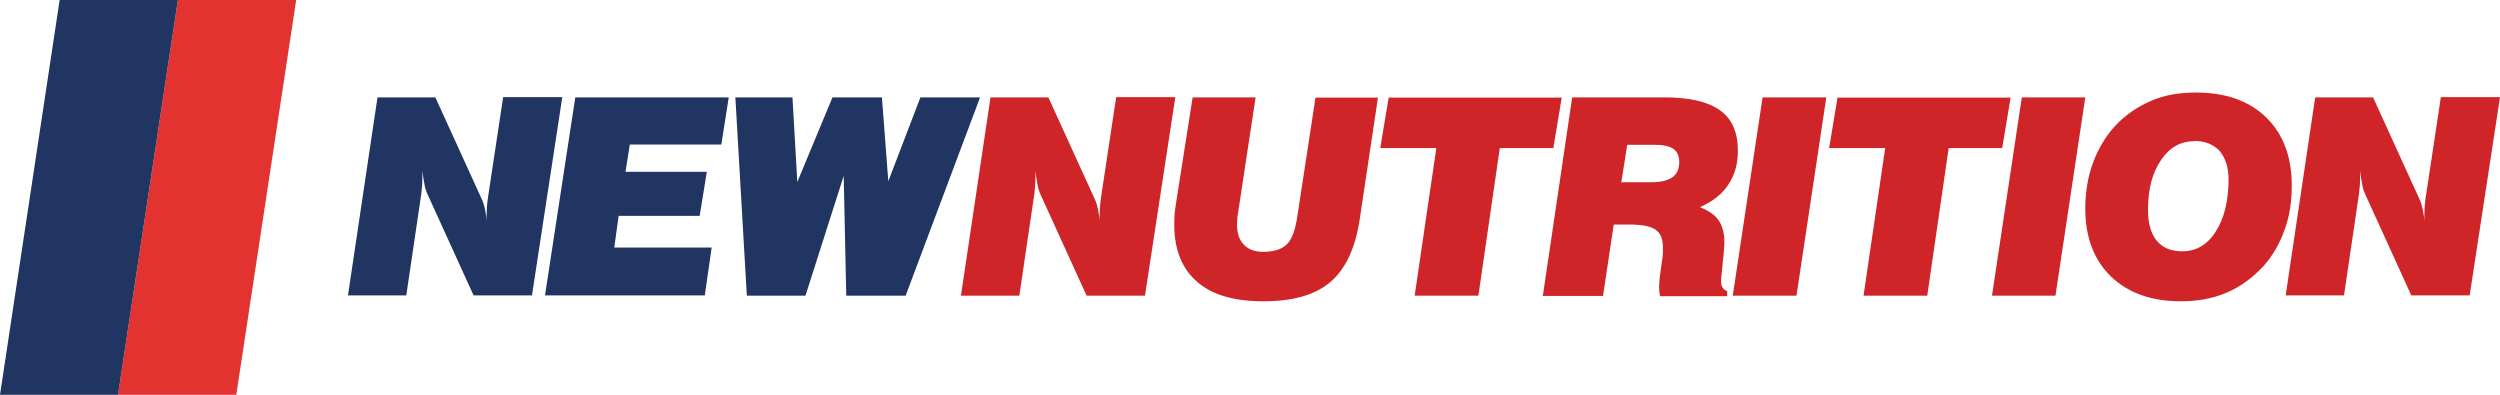
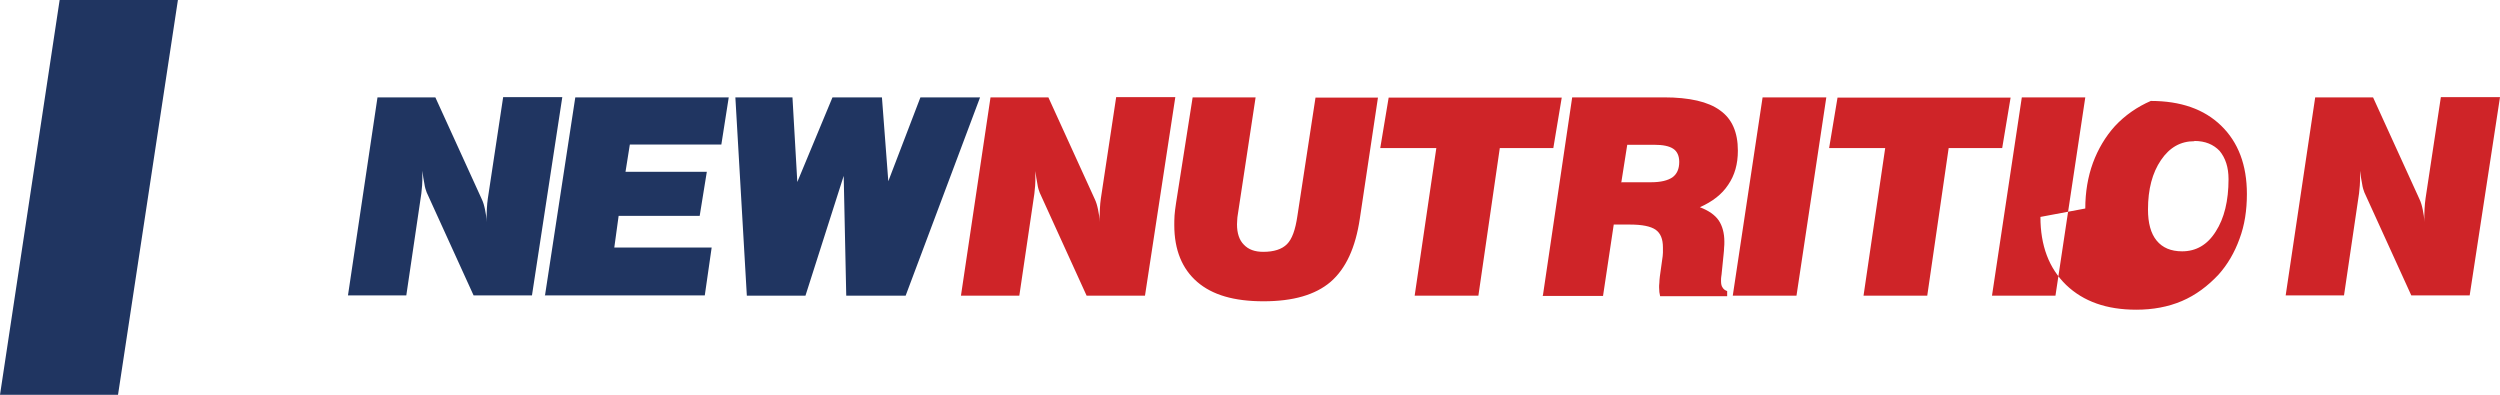
<svg xmlns="http://www.w3.org/2000/svg" id="Layer_1" data-name="Layer 1" viewBox="0 0 98.08 15.49">
  <defs>
    <style>
      .cls-1 {
        fill: #203561;
      }

      .cls-1, .cls-2, .cls-3 {
        fill-rule: evenodd;
      }

      .cls-2 {
        fill: #e23331;
      }

      .cls-3 {
        fill: #cf2428;
      }
    </style>
  </defs>
  <path class="cls-1" d="m13.65,11.6l1.16-7.78h2.27l1.81,3.97c.07.14.11.29.14.44s.06.31.06.48c0-.18,0-.34.01-.51.01-.16.02-.3.04-.42l.6-3.97h2.32l-1.19,7.78h-2.29l-1.84-4.04c-.03-.08-.07-.19-.09-.34-.03-.16-.06-.32-.08-.51v.21c0,.13,0,.25-.01.37s-.02.21-.03.31l-.59,4h-2.29v.02h0Zm7.73,0l1.19-7.78h6.02l-.29,1.85h-3.59l-.17,1.07h3.19l-.28,1.73h-3.18l-.17,1.24h3.82l-.27,1.88h-6.28Zm7.92,0l-.45-7.78h2.24l.19,3.32,1.38-3.32h1.94l.25,3.29,1.26-3.29h2.34l-2.92,7.78h-2.33l-.1-4.7-1.5,4.7h-2.3Z" />
-   <path class="cls-3" d="m37.7,11.6l1.16-7.78h2.27l1.81,3.97c.07.14.11.29.14.44s.06.31.06.48c0-.18,0-.34.01-.51.01-.16.02-.3.04-.42l.6-3.97h2.32l-1.19,7.79h-2.29l-1.84-4.04c-.03-.08-.07-.19-.09-.34-.03-.16-.06-.32-.08-.51v.21c0,.13,0,.25-.01.37s-.02.21-.03.31l-.59,4h-2.29Zm9.09-7.78h2.47l-.7,4.61c-.01.07-.02.12-.02.18s-.01.12-.01.19c0,.35.09.62.27.8.18.19.43.28.76.28.42,0,.73-.1.93-.3.2-.2.33-.56.41-1.11l.71-4.64h2.45l-.71,4.74c-.17,1.15-.55,1.97-1.15,2.49-.6.51-1.47.76-2.63.76s-2.01-.25-2.6-.76-.9-1.25-.9-2.23c0-.11,0-.23.01-.38.01-.13.03-.3.06-.49l.65-4.14h0Zm8.71,7.78l.85-5.79h-2.2l.33-1.98h6.79l-.33,1.98h-2.1l-.84,5.79h-2.49Zm5.03,0l1.15-7.78h3.6c1,0,1.74.17,2.2.51.47.33.7.86.7,1.58,0,.52-.12.96-.38,1.34-.25.38-.62.66-1.11.88.34.13.59.3.74.52.14.21.22.49.22.83,0,.08,0,.16-.01.23,0,.08-.01.17-.02.27l-.08.79c-.01.08-.02.13-.02.17v.1c0,.1.02.19.06.24.04.07.1.11.18.14v.2h-2.63s-.02-.1-.03-.16c0-.06-.01-.12-.01-.19,0-.04,0-.1.01-.18,0-.07.01-.16.02-.25l.11-.79s.01-.09.01-.14v-.2c0-.33-.09-.56-.29-.7-.19-.13-.52-.2-1-.2h-.64l-.42,2.8h-2.37v-.02Zm3.06-4.45h1.19c.38,0,.65-.07.83-.19.18-.13.27-.33.27-.61,0-.23-.08-.41-.23-.51-.16-.11-.41-.16-.76-.16h-1.05l-.23,1.46h0Zm4.39,4.45l1.17-7.78h2.5l-1.17,7.78h-2.5Zm5.13,0l.85-5.79h-2.2l.33-1.98h6.79l-.33,1.98h-2.1l-.84,5.79h-2.49Zm5.04,0l1.17-7.78h2.49l-1.17,7.78h-2.49Zm7.94-6.06c-.54,0-.97.24-1.31.74s-.51,1.14-.51,1.94c0,.53.11.94.34,1.22s.56.42,1,.42c.54,0,.99-.25,1.32-.78.33-.51.5-1.2.5-2.05,0-.47-.12-.83-.35-1.11-.24-.25-.56-.39-.99-.39h0Zm-4.28,2.64c0-.64.1-1.24.3-1.79.2-.54.49-1.03.86-1.44.4-.43.88-.76,1.41-.99s1.12-.33,1.76-.33c1.17,0,2.09.32,2.76.97s1.01,1.54,1.01,2.68c0,.64-.09,1.23-.29,1.76-.19.53-.47,1.01-.82,1.4-.42.45-.9.81-1.44,1.04s-1.14.34-1.79.34c-1.16,0-2.07-.32-2.75-.97-.68-.66-1.01-1.55-1.01-2.67h0Zm7.86,3.42l1.16-7.78h2.27l1.81,3.97c.07.14.11.29.14.44s.06.31.06.48c0-.18,0-.34.01-.51.01-.16.02-.3.04-.42l.6-3.97h2.32l-1.19,7.78h-2.29l-1.84-4.04c-.03-.08-.07-.19-.09-.34-.03-.16-.06-.32-.08-.51v.21c0,.13,0,.25-.01.37s-.02.21-.03.31l-.59,4h-2.29v.02h0Z" />
+   <path class="cls-3" d="m37.7,11.6l1.16-7.78h2.27l1.81,3.97c.07.14.11.29.14.44s.06.31.06.48c0-.18,0-.34.01-.51.01-.16.02-.3.04-.42l.6-3.97h2.32l-1.19,7.79h-2.29l-1.84-4.04c-.03-.08-.07-.19-.09-.34-.03-.16-.06-.32-.08-.51v.21c0,.13,0,.25-.01.37s-.02.21-.03.31l-.59,4h-2.29Zm9.09-7.78h2.47l-.7,4.61c-.01.07-.02.12-.02.18s-.01.12-.01.19c0,.35.09.62.27.8.18.19.43.28.76.28.42,0,.73-.1.93-.3.2-.2.33-.56.41-1.11l.71-4.64h2.45l-.71,4.74c-.17,1.15-.55,1.97-1.15,2.49-.6.51-1.47.76-2.63.76s-2.01-.25-2.6-.76-.9-1.25-.9-2.23c0-.11,0-.23.01-.38.01-.13.03-.3.06-.49l.65-4.14h0Zm8.71,7.78l.85-5.79h-2.2l.33-1.98h6.79l-.33,1.98h-2.1l-.84,5.79h-2.49Zm5.03,0l1.15-7.78h3.6c1,0,1.74.17,2.2.51.47.33.7.86.7,1.58,0,.52-.12.96-.38,1.34-.25.38-.62.66-1.11.88.34.13.59.3.74.52.14.21.22.49.22.83,0,.08,0,.16-.01.23,0,.08-.01.17-.02.27l-.08.79c-.01.08-.02.13-.02.17v.1c0,.1.02.19.06.24.04.07.1.11.18.14v.2h-2.63s-.02-.1-.03-.16c0-.06-.01-.12-.01-.19,0-.04,0-.1.01-.18,0-.07.01-.16.02-.25l.11-.79s.01-.09.01-.14v-.2c0-.33-.09-.56-.29-.7-.19-.13-.52-.2-1-.2h-.64l-.42,2.8h-2.37v-.02Zm3.06-4.45h1.19c.38,0,.65-.07.83-.19.18-.13.27-.33.27-.61,0-.23-.08-.41-.23-.51-.16-.11-.41-.16-.76-.16h-1.05l-.23,1.46h0Zm4.39,4.45l1.17-7.78h2.5l-1.17,7.78h-2.5Zm5.13,0l.85-5.79h-2.2l.33-1.98h6.79l-.33,1.98h-2.1l-.84,5.79h-2.49Zm5.04,0l1.17-7.78h2.49l-1.17,7.78h-2.49Zm7.94-6.06c-.54,0-.97.24-1.31.74s-.51,1.14-.51,1.94c0,.53.11.94.34,1.22s.56.42,1,.42c.54,0,.99-.25,1.32-.78.33-.51.5-1.2.5-2.05,0-.47-.12-.83-.35-1.11-.24-.25-.56-.39-.99-.39h0Zm-4.28,2.64c0-.64.1-1.24.3-1.79.2-.54.49-1.03.86-1.44.4-.43.88-.76,1.41-.99c1.17,0,2.09.32,2.76.97s1.01,1.54,1.01,2.68c0,.64-.09,1.23-.29,1.76-.19.53-.47,1.01-.82,1.4-.42.45-.9.81-1.44,1.04s-1.14.34-1.79.34c-1.16,0-2.07-.32-2.75-.97-.68-.66-1.01-1.55-1.01-2.67h0Zm7.86,3.42l1.16-7.78h2.27l1.81,3.97c.07.14.11.29.14.44s.06.31.06.48c0-.18,0-.34.01-.51.01-.16.02-.3.04-.42l.6-3.97h2.32l-1.19,7.78h-2.29l-1.84-4.04c-.03-.08-.07-.19-.09-.34-.03-.16-.06-.32-.08-.51v.21c0,.13,0,.25-.01.37s-.02.21-.03.31l-.59,4h-2.29v.02h0Z" />
  <g>
-     <polygon class="cls-2" points="4.63 15.49 6.98 0 11.62 0 9.27 15.49 4.63 15.49" />
    <polygon class="cls-1" points="0 15.49 2.34 0 6.98 0 4.63 15.49 0 15.49" />
  </g>
</svg>